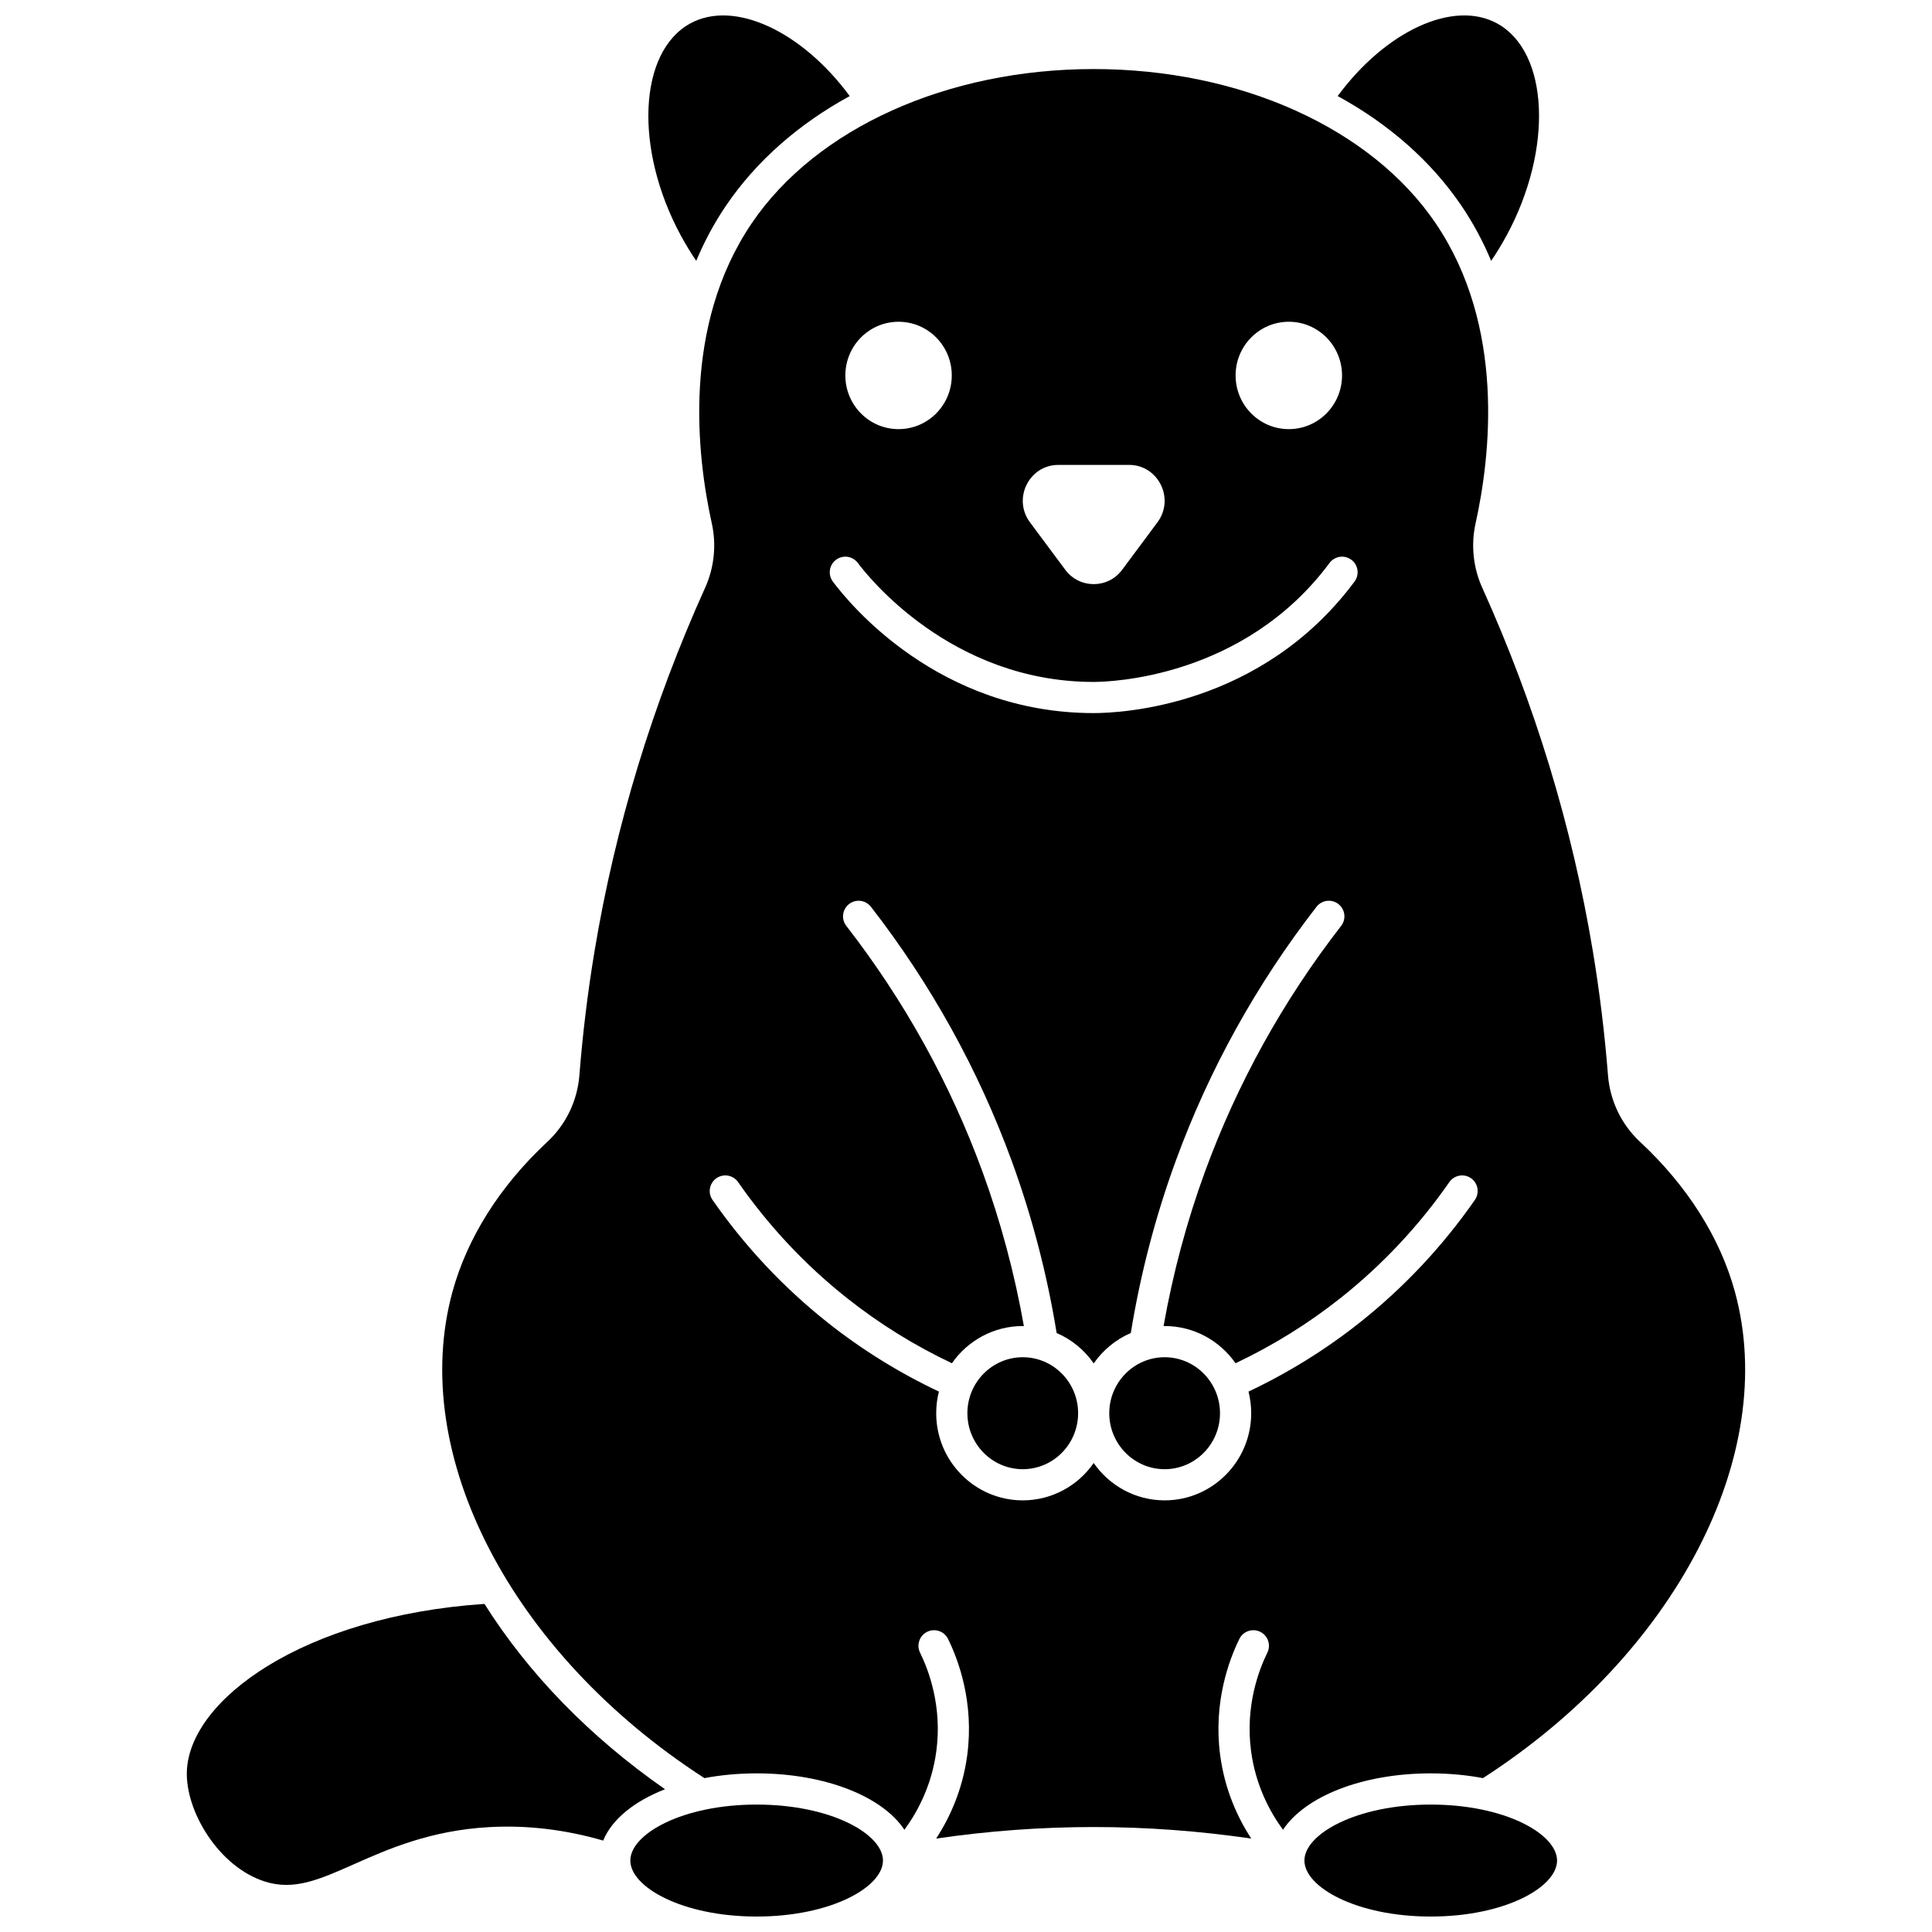
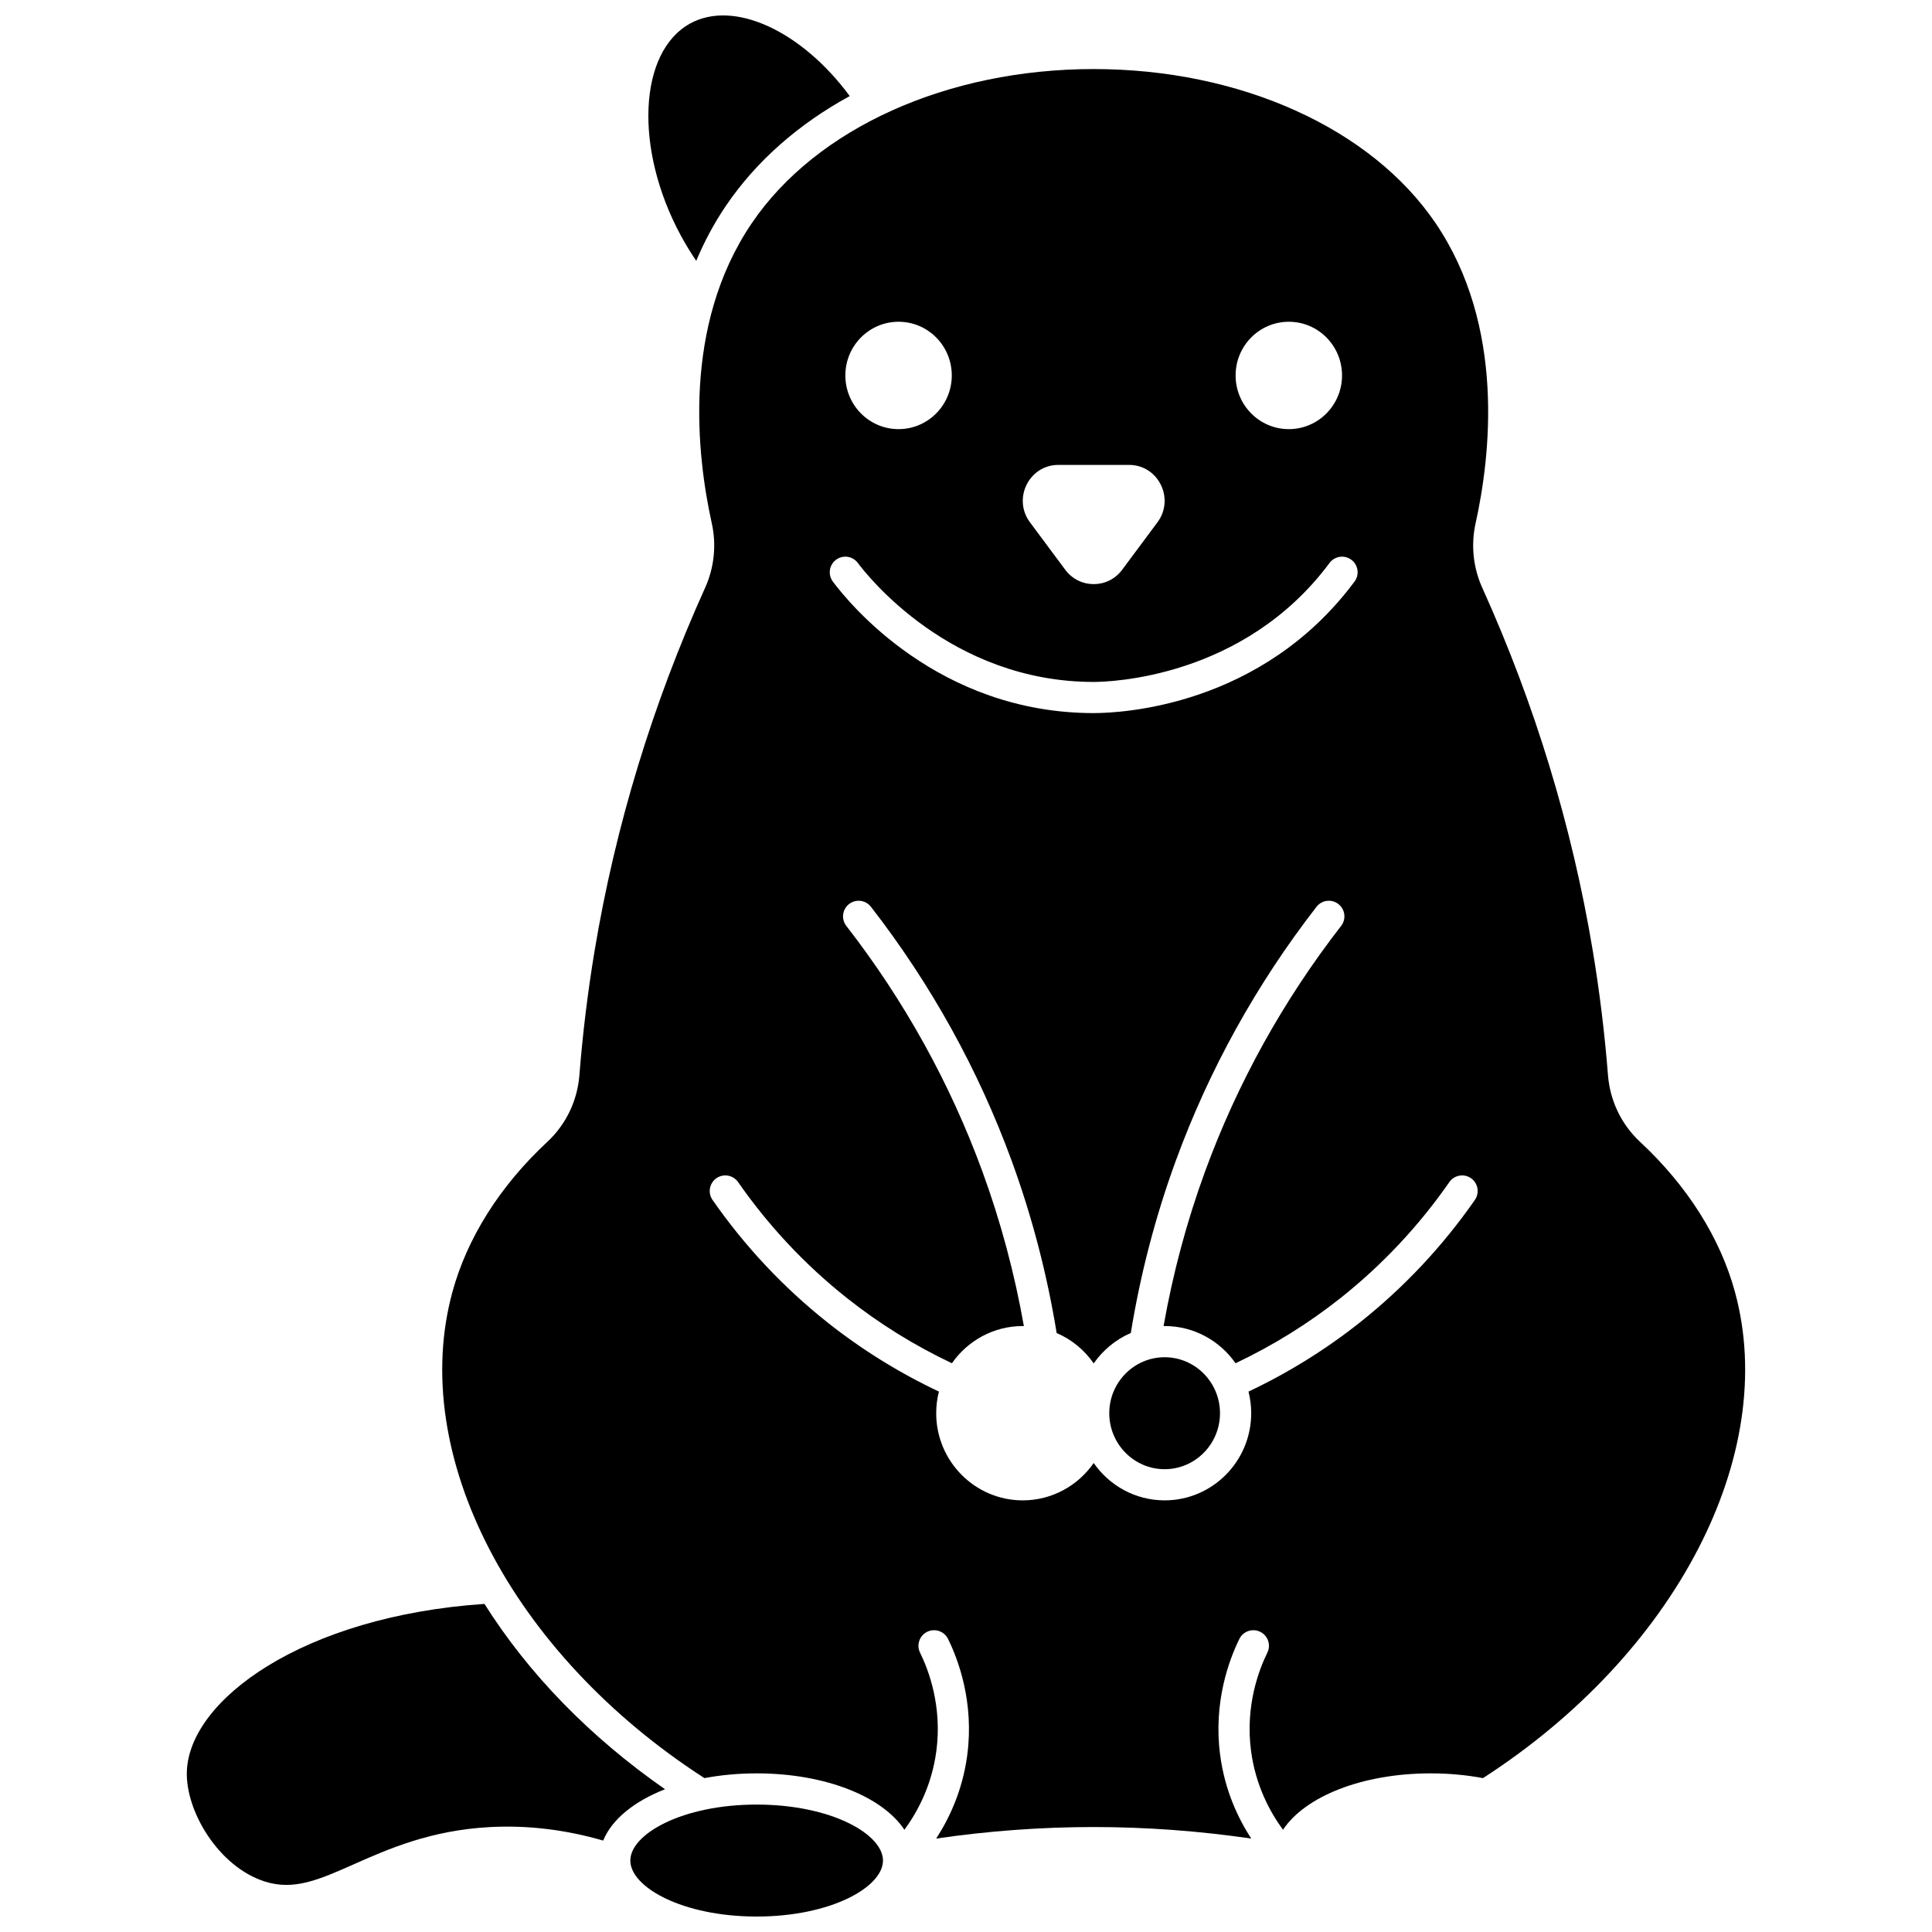
<svg xmlns="http://www.w3.org/2000/svg" width="800px" height="800px" version="1.1" viewBox="144 144 512 512">
  <defs>
    <clipPath id="d">
      <path d="m311 622h67v29.902h-67z" />
    </clipPath>
    <clipPath id="c">
      <path d="m489 622h68v29.902h-68z" />
    </clipPath>
    <clipPath id="b">
      <path d="m315 148.09h55v65.906h-55z" />
    </clipPath>
    <clipPath id="a">
-       <path d="m498 148.09h54v65.906h-54z" />
-     </clipPath>
+       </clipPath>
  </defs>
  <g clip-path="url(#d)">
    <path d="m344.52 622.23c-19.73 0-33.477 7.82-33.477 14.836 0 7.019 13.75 14.836 33.477 14.836 19.73 0 33.477-7.82 33.477-14.836 0.004-7.019-13.746-14.836-33.477-14.836z" />
  </g>
  <g clip-path="url(#c)">
-     <path d="m523.16 622.23c-19.73 0-33.477 7.82-33.477 14.836 0 7.019 13.75 14.836 33.477 14.836 19.73 0 33.477-7.82 33.477-14.836 0-7.019-13.75-14.836-33.477-14.836z" />
-   </g>
+     </g>
  <path d="m272.39 569.05c-47.992 3.25-78.254 25.375-78.875 44.441-0.344 10.516 8.41 25.207 20.637 29.125 7.734 2.477 14.402-0.477 23.629-4.57 9.039-4.008 20.289-8.996 36-9.848 9.938-0.539 20.035 0.664 30.07 3.574 2.301-5.633 8.219-10.418 16.387-13.605-19.875-13.84-36.156-30.566-47.848-49.117z" />
  <g clip-path="url(#b)">
    <path d="m328.51 213.13c2.082-4.988 4.676-9.898 7.891-14.629 8.051-11.859 19.289-21.672 32.785-29.039-12.691-17.219-30.648-25.621-42.27-19.242-13.719 7.527-14.887 33.219-2.543 56.098 1.273 2.363 2.66 4.637 4.137 6.812z" />
  </g>
  <g clip-path="url(#a)">
    <path d="m531.28 198.5c3.215 4.734 5.809 9.641 7.891 14.629 1.48-2.176 2.863-4.449 4.141-6.812 12.34-22.879 11.176-48.57-2.543-56.098-11.621-6.379-29.578 2.023-42.27 19.238 13.492 7.371 24.73 17.184 32.781 29.043z" />
  </g>
  <path d="m603.79 486.41c-3.926-14.387-12.625-28.148-25.152-39.801-4.953-4.606-7.973-10.891-8.508-17.695-0.867-11.016-2.223-22.121-4.035-33.004-5.488-32.961-15.348-65.32-29.297-96.184-2.391-5.289-3.016-11.332-1.758-17.008 3.992-18.012 7.922-52.301-10.598-79.582-17.098-25.188-51.816-40.836-90.602-40.836s-73.504 15.648-90.602 40.836c-18.52 27.281-14.59 61.57-10.598 79.582 1.258 5.676 0.633 11.715-1.758 17.008-13.949 30.863-23.809 63.223-29.297 96.184-1.812 10.879-3.172 21.984-4.035 33.004-0.535 6.805-3.559 13.09-8.508 17.695-12.531 11.656-21.23 25.418-25.152 39.801-11.75 43.066 15.695 95.848 66.793 128.81 4.316-0.812 8.965-1.258 13.84-1.258 18.195 0 33.32 6.133 39.156 14.949 3.469-4.731 7.25-11.734 8.461-20.848 1.582-11.871-2.023-21.434-4.312-26.082-1.008-2.047-0.168-4.519 1.879-5.531 2.047-1.008 4.519-0.168 5.531 1.879 2.703 5.484 6.957 16.785 5.09 30.82-1.23 9.238-4.688 16.641-8.23 22.09 13.816-2.019 27.812-3.055 41.746-3.055s27.926 1.039 41.746 3.055c-3.543-5.449-7-12.852-8.23-22.09-1.867-14.035 2.387-25.336 5.09-30.82 1.008-2.047 3.484-2.887 5.531-1.879 2.047 1.008 2.887 3.484 1.879 5.531-2.289 4.644-5.891 14.211-4.312 26.082 1.215 9.113 4.992 16.117 8.461 20.848 5.832-8.816 20.961-14.949 39.156-14.949 4.875 0 9.523 0.445 13.84 1.258 51.094-32.965 78.535-85.734 66.785-128.81zm-118.24-257.14c7.789 0 14.102 6.367 14.102 14.227 0 7.856-6.312 14.227-14.102 14.227-7.789 0-14.102-6.367-14.102-14.227s6.312-14.227 14.102-14.227zm-61.062 37.934h18.711c7.766 0 12.199 8.945 7.539 15.211-3.117 4.195-6.238 8.391-9.355 12.582-3.769 5.07-11.309 5.07-15.078 0-3.117-4.195-6.238-8.391-9.355-12.582-4.66-6.269-0.227-15.211 7.539-15.211zm-42.359-37.934c7.789 0 14.102 6.367 14.102 14.227 0 7.856-6.312 14.227-14.102 14.227-7.789 0-14.102-6.367-14.102-14.227s6.312-14.227 14.102-14.227zm-16.566 63.07c1.832-1.359 4.418-0.98 5.777 0.852 2.398 3.227 24.539 31.527 62.5 31.527 3.996 0 39.715-0.887 62.5-31.527 1.359-1.828 3.949-2.211 5.777-0.852 1.832 1.359 2.211 3.949 0.852 5.777-24.668 33.18-61.914 34.859-69.129 34.859-41.125 0-64.801-29.039-69.129-34.859-1.359-1.828-0.98-4.418 0.852-5.777zm169.3 169.65c-8.543 12.273-18.777 23.184-30.43 32.434-9.109 7.234-19.051 13.391-29.566 18.359 0.465 1.832 0.715 3.754 0.715 5.731 0 12.734-10.289 23.098-22.934 23.098-7.777 0-14.656-3.922-18.805-9.898-4.148 5.977-11.027 9.898-18.805 9.898-12.645 0-22.934-10.359-22.934-23.098 0-1.977 0.25-3.898 0.715-5.731-10.516-4.969-20.457-11.129-29.566-18.359-11.648-9.25-21.887-20.16-30.426-32.434-1.305-1.871-0.84-4.445 1.031-5.75 1.871-1.305 4.445-0.84 5.75 1.031 8.082 11.613 17.766 21.938 28.785 30.684 8.59 6.82 17.961 12.629 27.875 17.32 4.152-5.957 11.02-9.859 18.777-9.859 0.098 0 0.195 0.008 0.293 0.008-2.465-13.969-6.152-27.738-11-40.992-8.551-23.359-20.68-45.25-36.055-65.059-1.398-1.801-1.07-4.394 0.73-5.793 1.805-1.398 4.394-1.07 5.797 0.73 15.898 20.484 28.441 43.121 37.285 67.285 5.394 14.742 9.395 30.098 11.93 45.668 3.977 1.711 7.375 4.523 9.824 8.055 2.449-3.527 5.848-6.344 9.828-8.055 2.531-15.57 6.535-30.93 11.93-45.668 8.844-24.164 21.387-46.801 37.285-67.285 1.398-1.801 3.992-2.129 5.797-0.73 1.801 1.398 2.129 3.992 0.73 5.793-15.375 19.809-27.508 41.699-36.055 65.059-4.848 13.25-8.535 27.02-11 40.992 0.098 0 0.195-0.008 0.293-0.008 7.758 0 14.625 3.902 18.777 9.859 9.914-4.691 19.285-10.5 27.875-17.32 11.02-8.75 20.703-19.07 28.785-30.684 1.305-1.871 3.875-2.332 5.75-1.031 1.855 1.305 2.32 3.879 1.016 5.75z" />
-   <path d="m415.04 503.68c-8.09 0-14.672 6.656-14.672 14.836 0 8.18 6.582 14.836 14.672 14.836s14.672-6.656 14.672-14.836c0.004-8.18-6.578-14.836-14.672-14.836z" />
  <path d="m452.64 503.68c-8.09 0-14.672 6.656-14.672 14.836 0 8.18 6.582 14.836 14.672 14.836 8.09 0 14.672-6.656 14.672-14.836 0-8.18-6.582-14.836-14.672-14.836z" />
</svg>